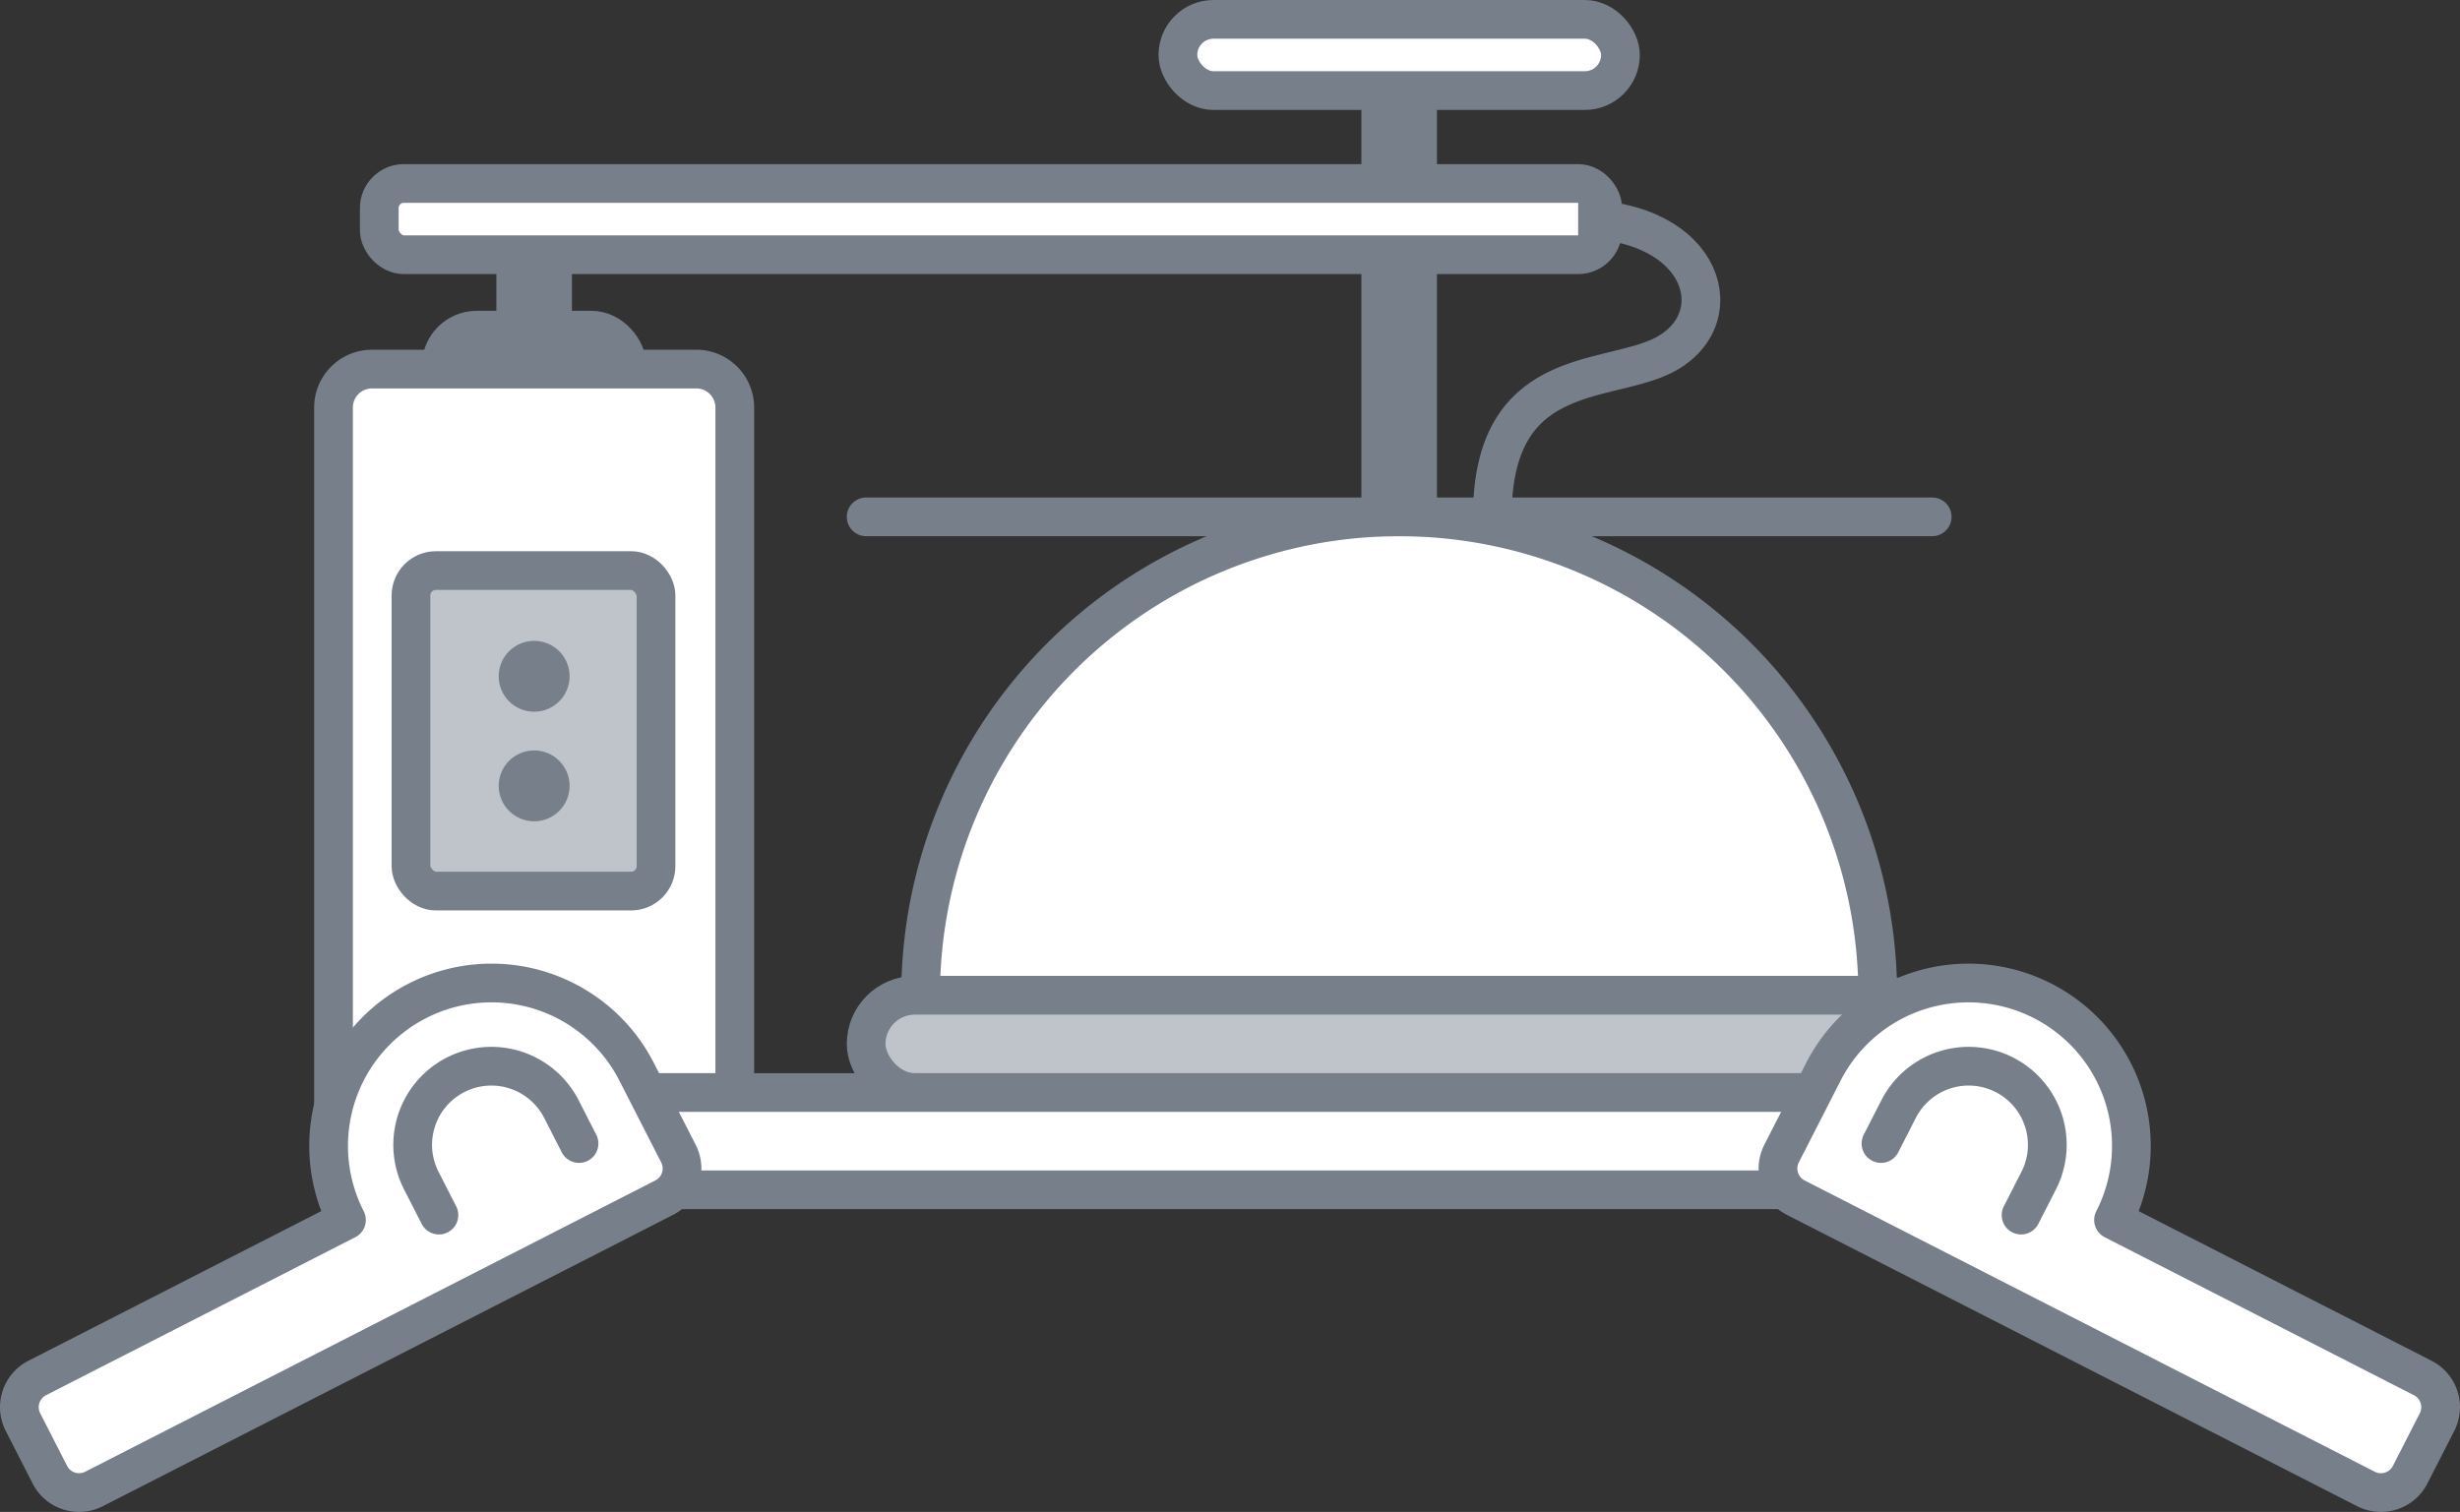
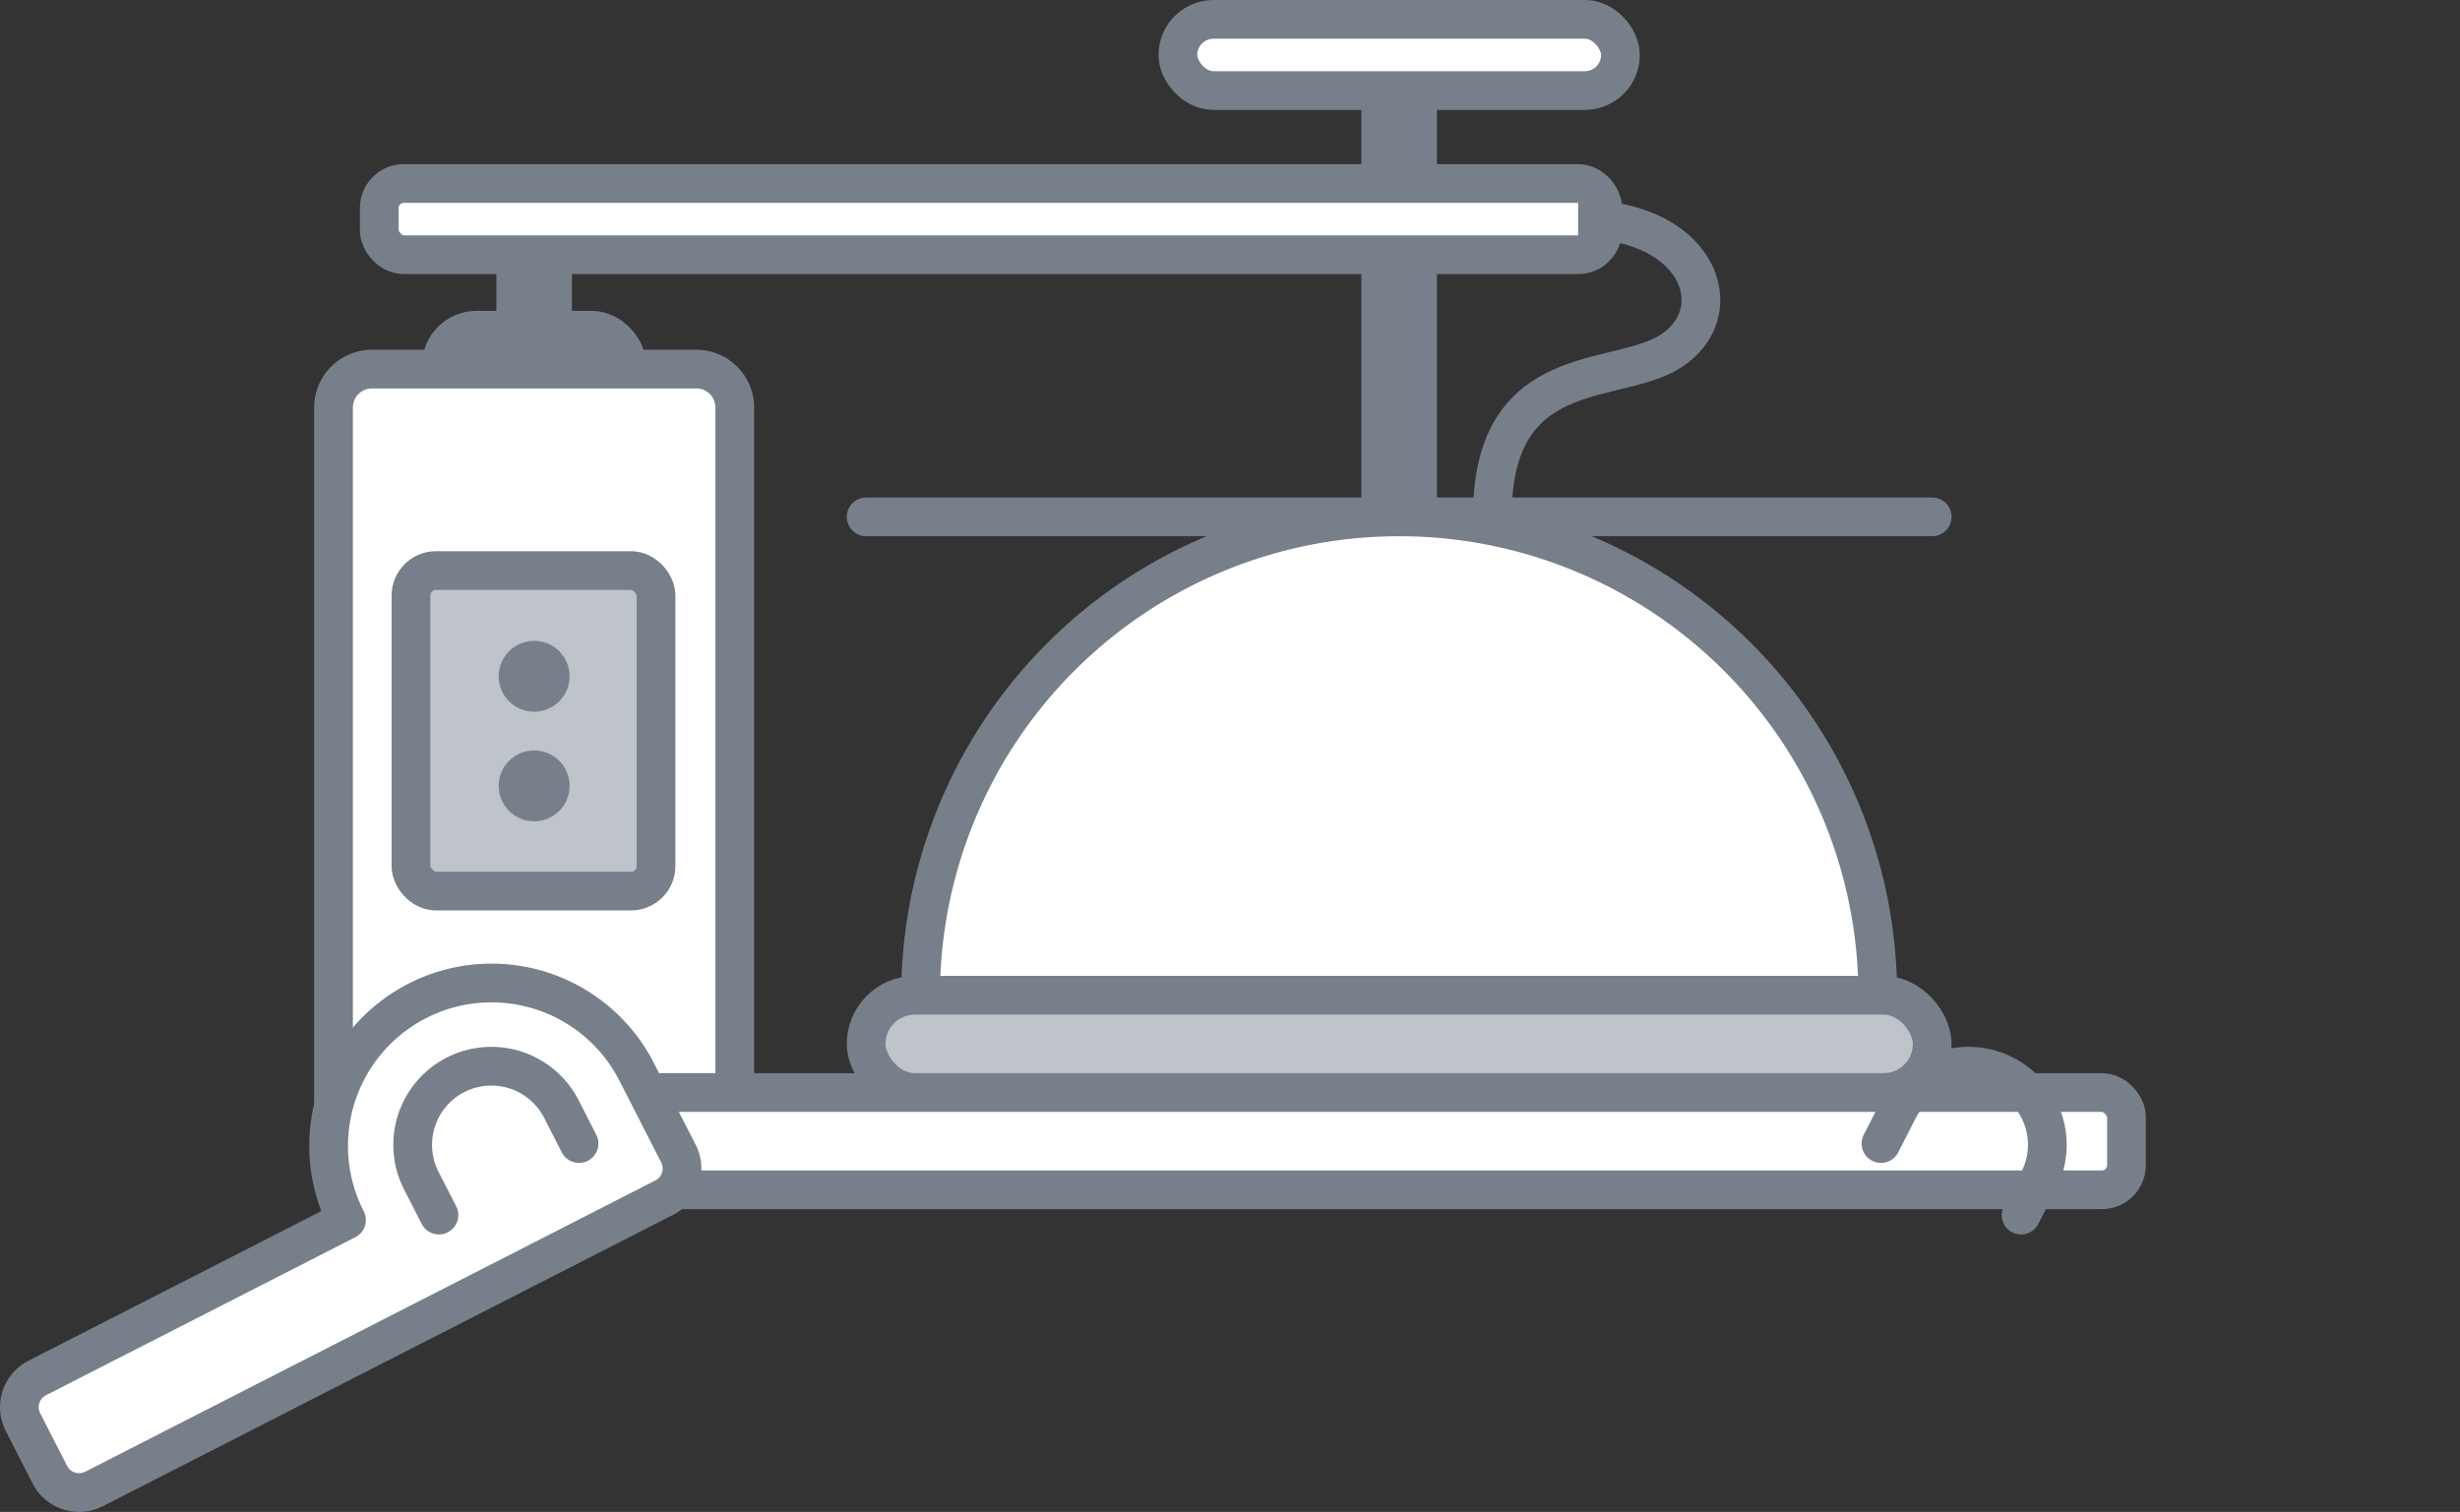
<svg xmlns="http://www.w3.org/2000/svg" viewBox="0 0 317.64 195.277">
  <rect x="0" y="0" width="317.64" height="195.277" fill="#333333" stroke="none" />
  <defs>
    <style>.cls-1{fill:#777f8a;}.cls-1,.cls-2,.cls-3,.cls-4,.cls-5,.cls-6{stroke:#777f8a;stroke-width:5px;}.cls-1,.cls-2,.cls-3,.cls-5{stroke-miterlimit:10;}.cls-2,.cls-4{fill:#fff;}.cls-3{fill:#bfc4cb;}.cls-4,.cls-6{stroke-linecap:round;stroke-linejoin:round;}.cls-5,.cls-6{fill:none;}</style>
  </defs>
  <g id="Layer_2" data-name="Layer 2">
    <g id="Soil">
      <rect class="cls-1" x="66.591" y="27" width="4.76" height="27.533" rx="2.38" />
      <path class="cls-1" d="M180.664,83.532h0a2.353,2.353,0,0,1-2.38-2.311V8.338a2.353,2.353,0,0,1,2.38-2.311h0A2.353,2.353,0,0,1,183.044,8.338V81.221A2.353,2.353,0,0,1,180.664,83.532Z" />
      <rect class="cls-1" x="56.971" y="42.643" width="24" height="37.372" rx="4.588" />
      <path class="cls-2" d="M118.87,128.549a61.795,61.795,0,0,1,123.59,0Z" />
      <rect class="cls-3" x="111.839" y="128.549" width="137.65" height="12.561" rx="6.28" />
      <path class="cls-2" d="M27.215,68.484h88.476a0,0,0,0,1,0,0v51.811a0,0,0,0,1,0,0H27.215a4.964,4.964,0,0,1-4.964-4.964V73.448A4.964,4.964,0,0,1,27.215,68.484Z" transform="translate(163.36 25.419) rotate(90)" />
      <line class="cls-4" x1="111.839" y1="66.754" x2="249.489" y2="66.754" />
      <rect class="cls-2" x="43.065" y="141.11" width="231.509" height="12.561" rx="3.169" />
      <rect class="cls-2" x="48.971" y="23.699" width="157.974" height="9.199" rx="3.169" />
      <rect class="cls-3" x="53.065" y="73.691" width="31.643" height="41.398" rx="3.227" />
      <rect class="cls-2" x="152.092" y="2.5" width="57.144" height="9.199" rx="4.599" />
      <circle class="cls-1" cx="68.971" cy="87.346" r="2.078" />
      <circle class="cls-1" cx="68.971" cy="101.501" r="2.078" />
      <path class="cls-5" d="M203.775,28.298c16.612,0,20.125,13.249,10.736,17.729-7.567,3.555-21.826,1.236-21.826,20.727" />
-       <path class="cls-4" d="M233.113,142.979l-3.079,6.024a4.234,4.234,0,0,0,1.838,5.681l73.642,37.634a4.234,4.234,0,0,0,5.681-1.838l3.484-6.818a4.234,4.234,0,0,0-1.838-5.681l-39.937-20.41A21.036,21.036,0,0,0,235.44,138.425Z" />
      <path class="cls-6" d="M242.877,147.693l2.234-4.371a10.157,10.157,0,1,1,18.088,9.244l-2.234,4.371" />
      <path class="cls-4" d="M84.527,142.979l3.079,6.024a4.234,4.234,0,0,1-1.838,5.681L12.125,192.318a4.234,4.234,0,0,1-5.681-1.838L2.96,183.661a4.234,4.234,0,0,1,1.838-5.681l39.937-20.41A21.036,21.036,0,0,1,82.2,138.425Z" />
      <path class="cls-6" d="M74.763,147.693l-2.234-4.371a10.157,10.157,0,1,0-18.088,9.244l2.234,4.371" />
    </g>
  </g>
</svg>